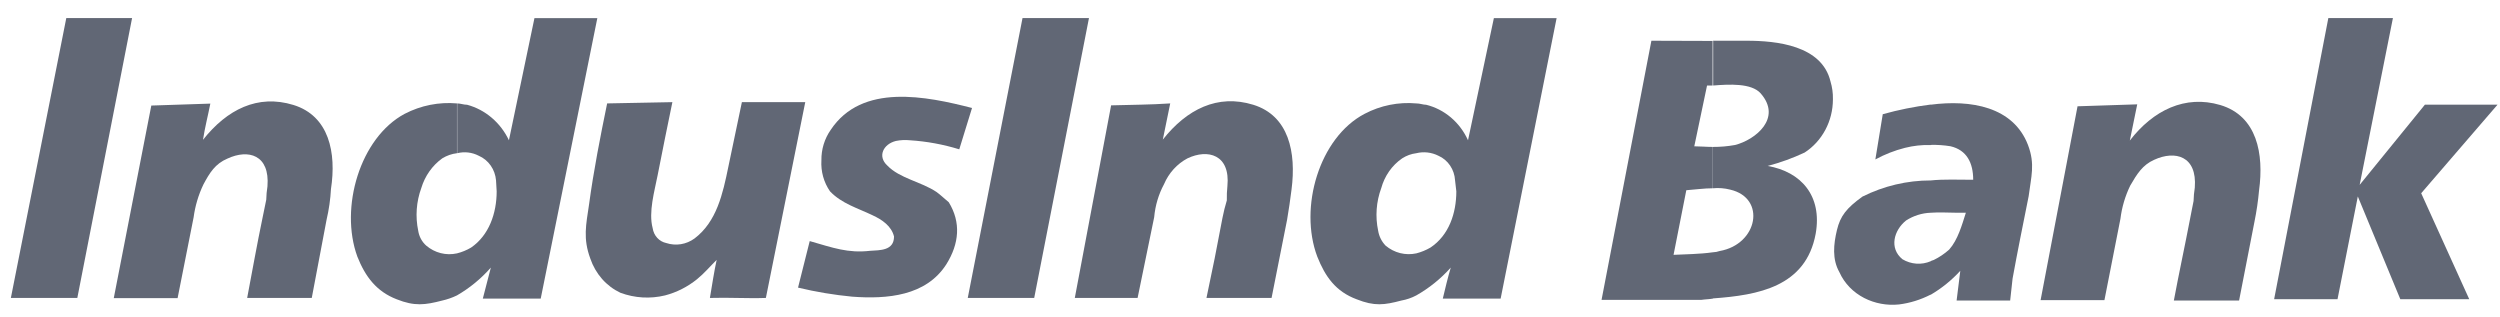
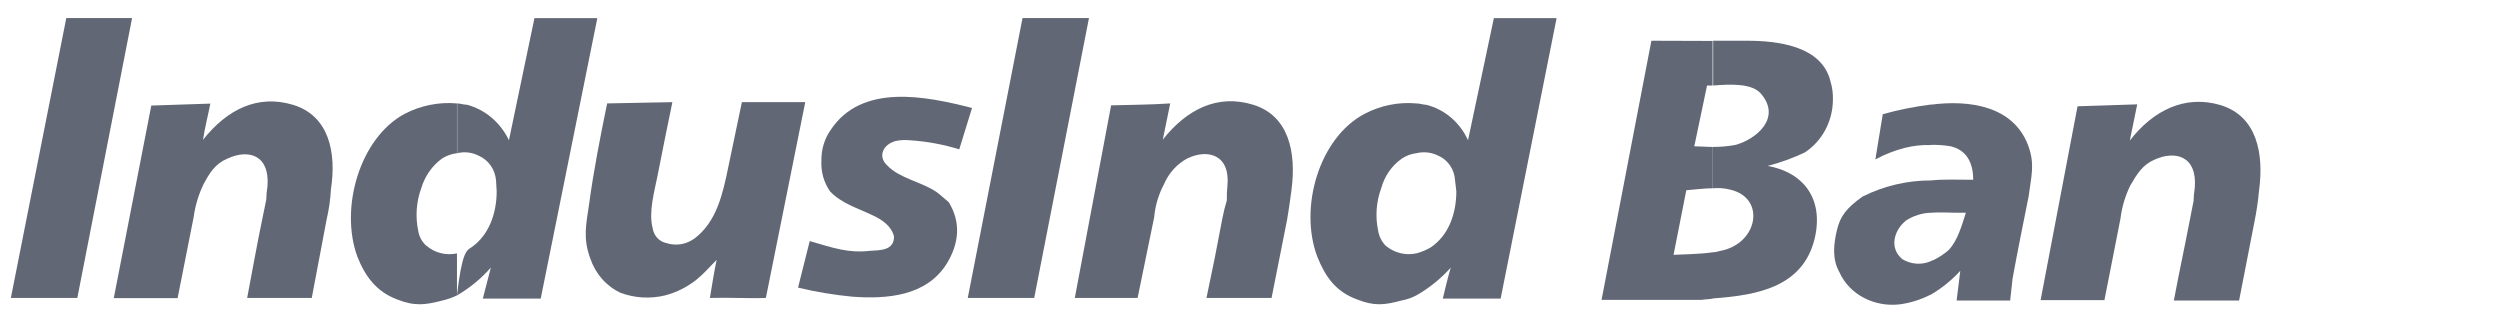
<svg xmlns="http://www.w3.org/2000/svg" width="126" height="16" viewBox="0 0 126 16" fill="none">
  <path fill-rule="evenodd" clip-rule="evenodd" d="M16.459 11.077L15.713 15.016H12.457C12.705 13.716 12.953 12.313 13.232 10.979C13.294 10.685 13.355 10.391 13.419 10.067C13.424 9.84 13.444 9.615 13.48 9.391C13.606 7.797 12.515 7.503 11.463 7.993C10.846 8.253 10.566 8.709 10.254 9.293C10.003 9.815 9.836 10.377 9.758 10.955L8.951 15.026H5.734L7.626 5.32L10.601 5.222C10.479 5.844 10.325 6.428 10.231 7.047C11.441 5.516 12.991 4.736 14.789 5.29C16.588 5.844 16.961 7.699 16.681 9.523C16.653 10.047 16.578 10.567 16.459 11.077Z" fill="#616775" />
  <path fill-rule="evenodd" clip-rule="evenodd" d="M75.291 0.915H78.453L75.632 15.05H72.717C72.84 14.53 72.965 14.006 73.119 13.486C72.616 14.048 72.029 14.522 71.382 14.888V12.77C71.632 12.706 71.872 12.607 72.097 12.476C73.026 11.857 73.399 10.749 73.399 9.644L73.335 9.09C73.32 8.822 73.234 8.564 73.086 8.345C72.938 8.126 72.734 7.954 72.499 7.851C72.151 7.675 71.757 7.63 71.382 7.722V5.212C71.569 5.212 71.723 5.28 71.878 5.28C72.335 5.392 72.762 5.612 73.128 5.922C73.493 6.232 73.787 6.624 73.988 7.07L75.291 0.915ZM71.382 14.888V12.77C71.112 12.828 70.833 12.823 70.565 12.756C70.297 12.688 70.047 12.559 69.832 12.378C69.637 12.175 69.506 11.915 69.459 11.631C69.307 10.913 69.362 10.164 69.616 9.479C69.785 8.864 70.158 8.333 70.668 7.982C70.885 7.842 71.129 7.753 71.382 7.722V5.212C70.484 5.132 69.583 5.313 68.777 5.736C66.483 6.938 65.46 10.465 66.39 12.932C66.792 13.945 67.32 14.692 68.375 15.084C69.272 15.442 69.771 15.374 70.626 15.148C70.889 15.101 71.144 15.014 71.382 14.888Z" fill="#616775" />
  <path fill-rule="evenodd" clip-rule="evenodd" d="M48.99 5.442L48.347 7.526C47.538 7.277 46.705 7.124 45.864 7.07C45.626 7.046 45.387 7.057 45.153 7.104C44.509 7.266 44.22 7.884 44.718 8.34C45.339 8.992 46.423 9.155 47.199 9.675C47.385 9.807 47.601 10.013 47.819 10.195C48.44 11.209 48.347 12.28 47.694 13.323C46.671 14.918 44.718 15.084 42.949 14.952C42.031 14.864 41.12 14.712 40.221 14.496L40.81 12.151C41.987 12.489 42.74 12.769 43.85 12.641C44.345 12.607 45.059 12.641 45.059 11.921C44.934 11.401 44.471 11.077 43.972 10.847C43.229 10.489 42.422 10.263 41.833 9.644C41.519 9.192 41.365 8.639 41.399 8.08C41.391 7.53 41.555 6.993 41.865 6.55C43.438 4.171 46.697 4.854 48.99 5.442Z" fill="#616775" />
  <path fill-rule="evenodd" clip-rule="evenodd" d="M30.6 5.212L33.888 5.148C33.64 6.354 33.392 7.56 33.145 8.83C32.987 9.644 32.678 10.685 32.894 11.499C32.921 11.683 33.001 11.854 33.124 11.988C33.246 12.122 33.405 12.213 33.579 12.249C33.817 12.327 34.07 12.347 34.317 12.307C34.563 12.267 34.798 12.169 35.004 12.019C36.12 11.175 36.429 9.773 36.709 8.405L37.391 5.148H40.585L38.6 15.016C37.671 15.05 36.741 14.986 35.779 15.016C35.872 14.462 35.998 13.648 36.12 13.097C35.779 13.435 35.499 13.773 35.129 14.073C34.652 14.458 34.105 14.735 33.521 14.888C32.774 15.07 31.992 15.024 31.269 14.756C30.918 14.591 30.602 14.353 30.341 14.056C30.081 13.759 29.88 13.41 29.751 13.03C29.378 12.016 29.535 11.34 29.69 10.293C29.918 8.601 30.259 6.874 30.6 5.212Z" fill="#616775" />
-   <path fill-rule="evenodd" clip-rule="evenodd" d="M26.939 0.915H30.105L27.252 15.05H24.334C24.459 14.53 24.614 14.006 24.739 13.486C24.245 14.047 23.669 14.52 23.031 14.888V12.77C23.281 12.708 23.522 12.609 23.745 12.476C24.646 11.857 25.032 10.749 25.032 9.644L25 9.09C24.977 8.82 24.884 8.561 24.731 8.343C24.578 8.124 24.37 7.954 24.131 7.851C23.794 7.676 23.41 7.63 23.044 7.722V5.212C23.202 5.212 23.366 5.28 23.543 5.28C23.996 5.402 24.418 5.625 24.782 5.934C25.145 6.243 25.442 6.63 25.65 7.07L26.936 0.915H26.939ZM23.031 14.888V12.77C22.761 12.83 22.482 12.826 22.214 12.758C21.945 12.69 21.695 12.56 21.481 12.378C21.266 12.188 21.123 11.922 21.078 11.631C20.928 10.913 20.982 10.165 21.233 9.479C21.416 8.87 21.787 8.344 22.288 7.982C22.516 7.842 22.769 7.753 23.031 7.722V5.212C22.124 5.132 21.213 5.313 20.397 5.736C18.145 6.938 17.109 10.465 18.01 12.932C18.412 13.945 18.975 14.692 19.994 15.084C20.892 15.442 21.419 15.374 22.288 15.148C22.544 15.09 22.793 15.003 23.031 14.888Z" fill="#616775" />
+   <path fill-rule="evenodd" clip-rule="evenodd" d="M26.939 0.915H30.105L27.252 15.05H24.334C24.459 14.53 24.614 14.006 24.739 13.486C24.245 14.047 23.669 14.52 23.031 14.888C23.281 12.708 23.522 12.609 23.745 12.476C24.646 11.857 25.032 10.749 25.032 9.644L25 9.09C24.977 8.82 24.884 8.561 24.731 8.343C24.578 8.124 24.37 7.954 24.131 7.851C23.794 7.676 23.41 7.63 23.044 7.722V5.212C23.202 5.212 23.366 5.28 23.543 5.28C23.996 5.402 24.418 5.625 24.782 5.934C25.145 6.243 25.442 6.63 25.65 7.07L26.936 0.915H26.939ZM23.031 14.888V12.77C22.761 12.83 22.482 12.826 22.214 12.758C21.945 12.69 21.695 12.56 21.481 12.378C21.266 12.188 21.123 11.922 21.078 11.631C20.928 10.913 20.982 10.165 21.233 9.479C21.416 8.87 21.787 8.344 22.288 7.982C22.516 7.842 22.769 7.753 23.031 7.722V5.212C22.124 5.132 21.213 5.313 20.397 5.736C18.145 6.938 17.109 10.465 18.01 12.932C18.412 13.945 18.975 14.692 19.994 15.084C20.892 15.442 21.419 15.374 22.288 15.148C22.544 15.09 22.793 15.003 23.031 14.888Z" fill="#616775" />
  <path fill-rule="evenodd" clip-rule="evenodd" d="M3.341 0.911H6.657L3.897 15.016H0.548L3.341 0.911Z" fill="#616775" />
  <path fill-rule="evenodd" clip-rule="evenodd" d="M64.869 11.077L64.087 15.016H60.806C61.086 13.715 61.366 12.313 61.613 10.979C61.671 10.682 61.744 10.389 61.832 10.101C61.827 9.86 61.836 9.62 61.861 9.381C62.016 7.786 60.87 7.492 59.847 7.982C59.323 8.26 58.906 8.72 58.667 9.283C58.392 9.794 58.224 10.361 58.171 10.945L57.335 15.016H54.17L56 5.31C56.994 5.28 57.985 5.28 58.979 5.212C58.853 5.834 58.731 6.418 58.606 7.036C59.815 5.506 61.366 4.726 63.164 5.28C64.962 5.834 65.335 7.688 65.094 9.546C65.026 10.067 64.962 10.553 64.869 11.077Z" fill="#616775" />
  <path fill-rule="evenodd" clip-rule="evenodd" d="M51.535 0.911H54.884L52.124 15.016H48.775L51.535 0.911Z" fill="#616775" />
  <path fill-rule="evenodd" clip-rule="evenodd" d="M113.625 11.175L112.85 15.148H109.562C109.81 13.813 110.122 12.378 110.37 11.077C110.431 10.739 110.495 10.459 110.556 10.131C110.561 9.905 110.582 9.679 110.618 9.455C110.743 7.857 109.627 7.567 108.572 8.053C107.983 8.313 107.703 8.77 107.362 9.357C107.109 9.88 106.942 10.445 106.87 11.026L106.063 15.128H102.846L104.708 5.357L107.716 5.259C107.591 5.878 107.468 6.496 107.343 7.084C108.523 5.553 110.135 4.77 111.901 5.293C113.764 5.847 114.105 7.766 113.857 9.591C113.809 10.123 113.732 10.652 113.625 11.175Z" fill="#616775" />
-   <path fill-rule="evenodd" clip-rule="evenodd" d="M117.348 0.911H120.603L118.927 9.317L122.215 5.276H125.875L122.028 9.739L124.45 15.08H120.976L118.834 9.901L117.811 15.08H114.616L117.348 0.911Z" fill="#616775" />
  <path fill-rule="evenodd" clip-rule="evenodd" d="M102.241 9.905C101.962 11.303 101.682 12.671 101.434 14.04L101.312 15.148H98.613L98.799 13.648C98.362 14.125 97.86 14.531 97.31 14.854V13.165C97.342 13.131 97.403 13.131 97.464 13.101C97.745 12.964 98.005 12.788 98.24 12.577C98.674 12.09 98.883 11.34 99.079 10.722H98.613C98.211 10.722 97.744 10.688 97.31 10.722V9.094C97.953 9.026 98.706 9.06 99.449 9.06C99.449 8.212 99.127 7.563 98.304 7.371C97.975 7.318 97.643 7.295 97.31 7.303V5.276C99.327 5.013 101.466 5.374 102.209 7.303C102.582 8.283 102.367 8.901 102.241 9.911V9.905ZM97.31 14.854V13.165C97.081 13.263 96.834 13.305 96.587 13.288C96.34 13.271 96.1 13.195 95.885 13.067C95.2 12.513 95.451 11.601 96.068 11.111C96.443 10.871 96.871 10.737 97.31 10.722V9.094C96.119 9.093 94.944 9.371 93.868 9.908C93.061 10.492 92.752 10.884 92.581 11.597C92.411 12.31 92.334 13.063 92.704 13.715C93.231 14.888 94.502 15.472 95.711 15.344C96.261 15.275 96.796 15.109 97.294 14.854H97.31ZM97.31 7.296V5.269C96.494 5.372 95.686 5.534 94.891 5.756L94.518 8.036C94.99 7.779 95.49 7.583 96.007 7.452C96.433 7.344 96.872 7.296 97.31 7.31V7.296Z" fill="#616775" />
  <path fill-rule="evenodd" clip-rule="evenodd" d="M86.331 2.053H88.036C89.526 2.053 91.822 2.283 92.257 4.107C92.343 4.391 92.385 4.688 92.379 4.986V5.016C92.378 5.552 92.246 6.079 91.997 6.546C91.747 7.014 91.388 7.407 90.954 7.688C90.353 7.97 89.73 8.196 89.091 8.364C90.767 8.655 91.851 9.861 91.51 11.783C91.015 14.452 88.615 14.877 86.331 15.04V12.715C86.447 12.712 86.562 12.69 86.672 12.651C88.602 12.313 89.03 9.979 87.2 9.557C86.916 9.484 86.622 9.461 86.331 9.489V7.405C86.705 7.407 87.079 7.374 87.448 7.307C88.471 7.046 89.838 5.955 88.734 4.702C88.268 4.182 87.152 4.246 86.344 4.31V2.063L86.331 2.053ZM83.23 2.053L80.718 15.114H85.743C85.929 15.084 86.145 15.084 86.331 15.05V12.715C85.649 12.813 84.906 12.813 84.347 12.844L84.99 9.587C85.424 9.557 85.887 9.489 86.322 9.489V7.405C86 7.405 85.678 7.374 85.392 7.374L86.035 4.31H86.315V2.063L83.23 2.053Z" fill="#616775" />
</svg>